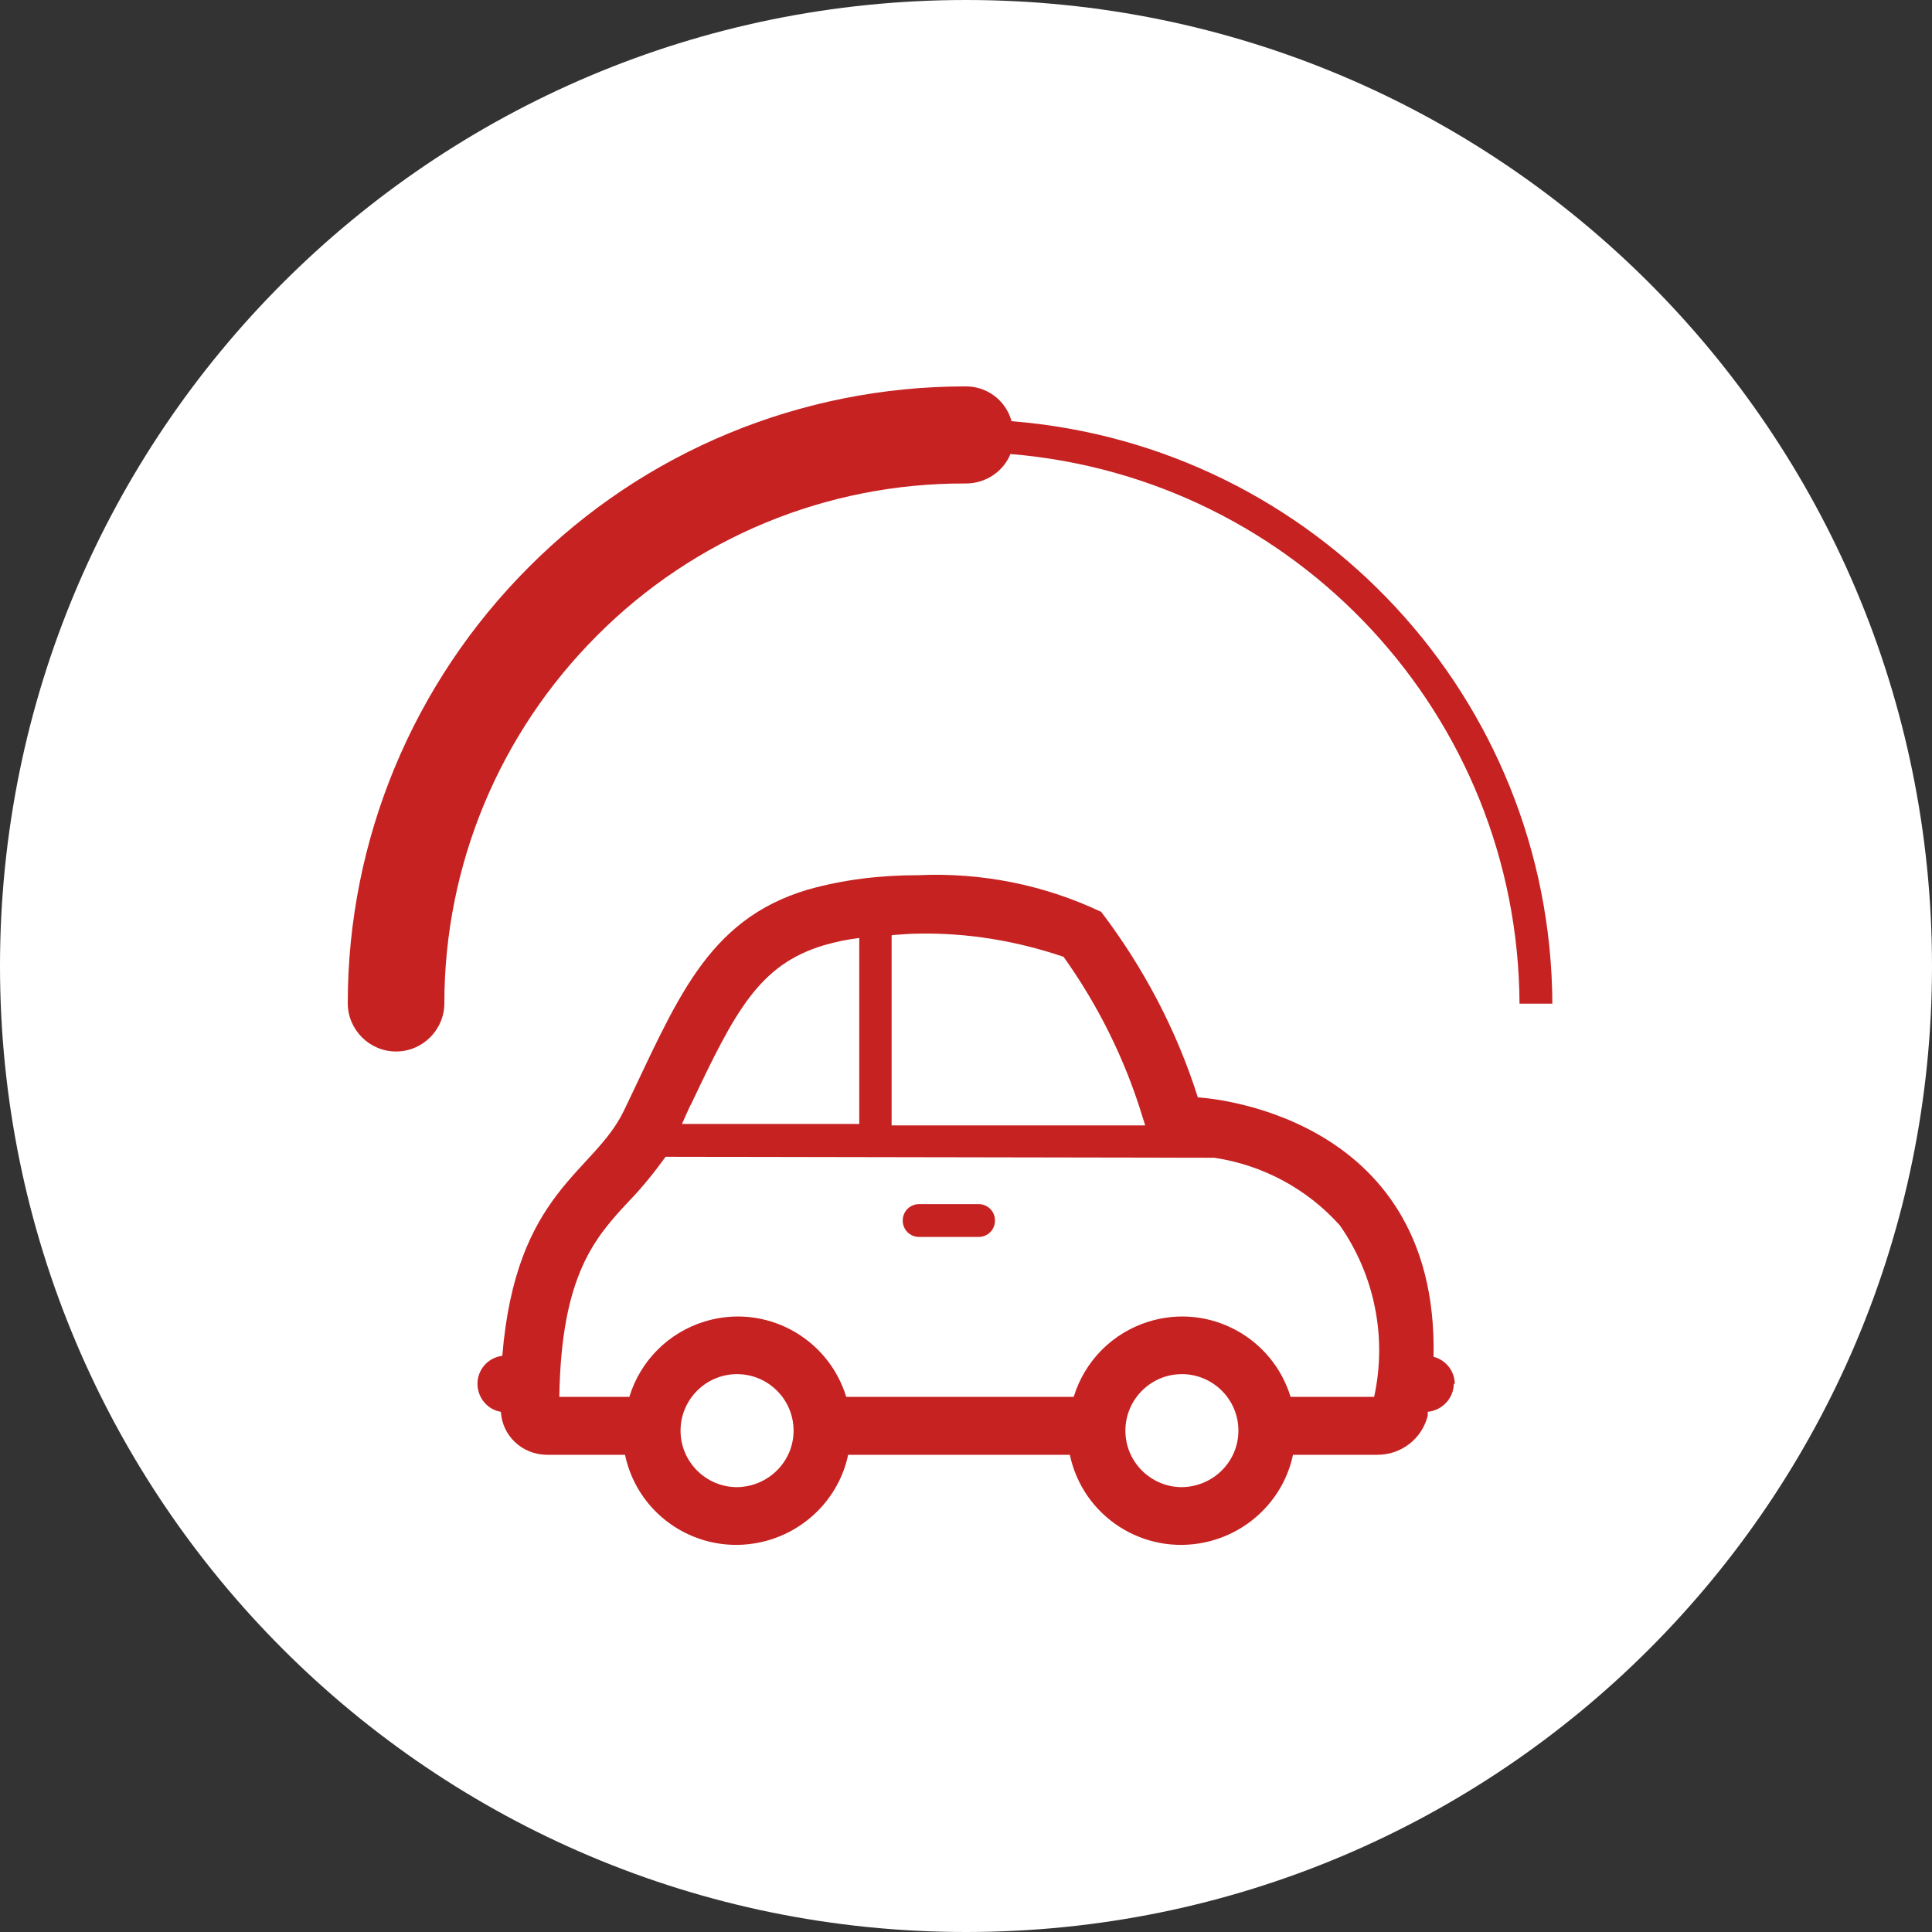
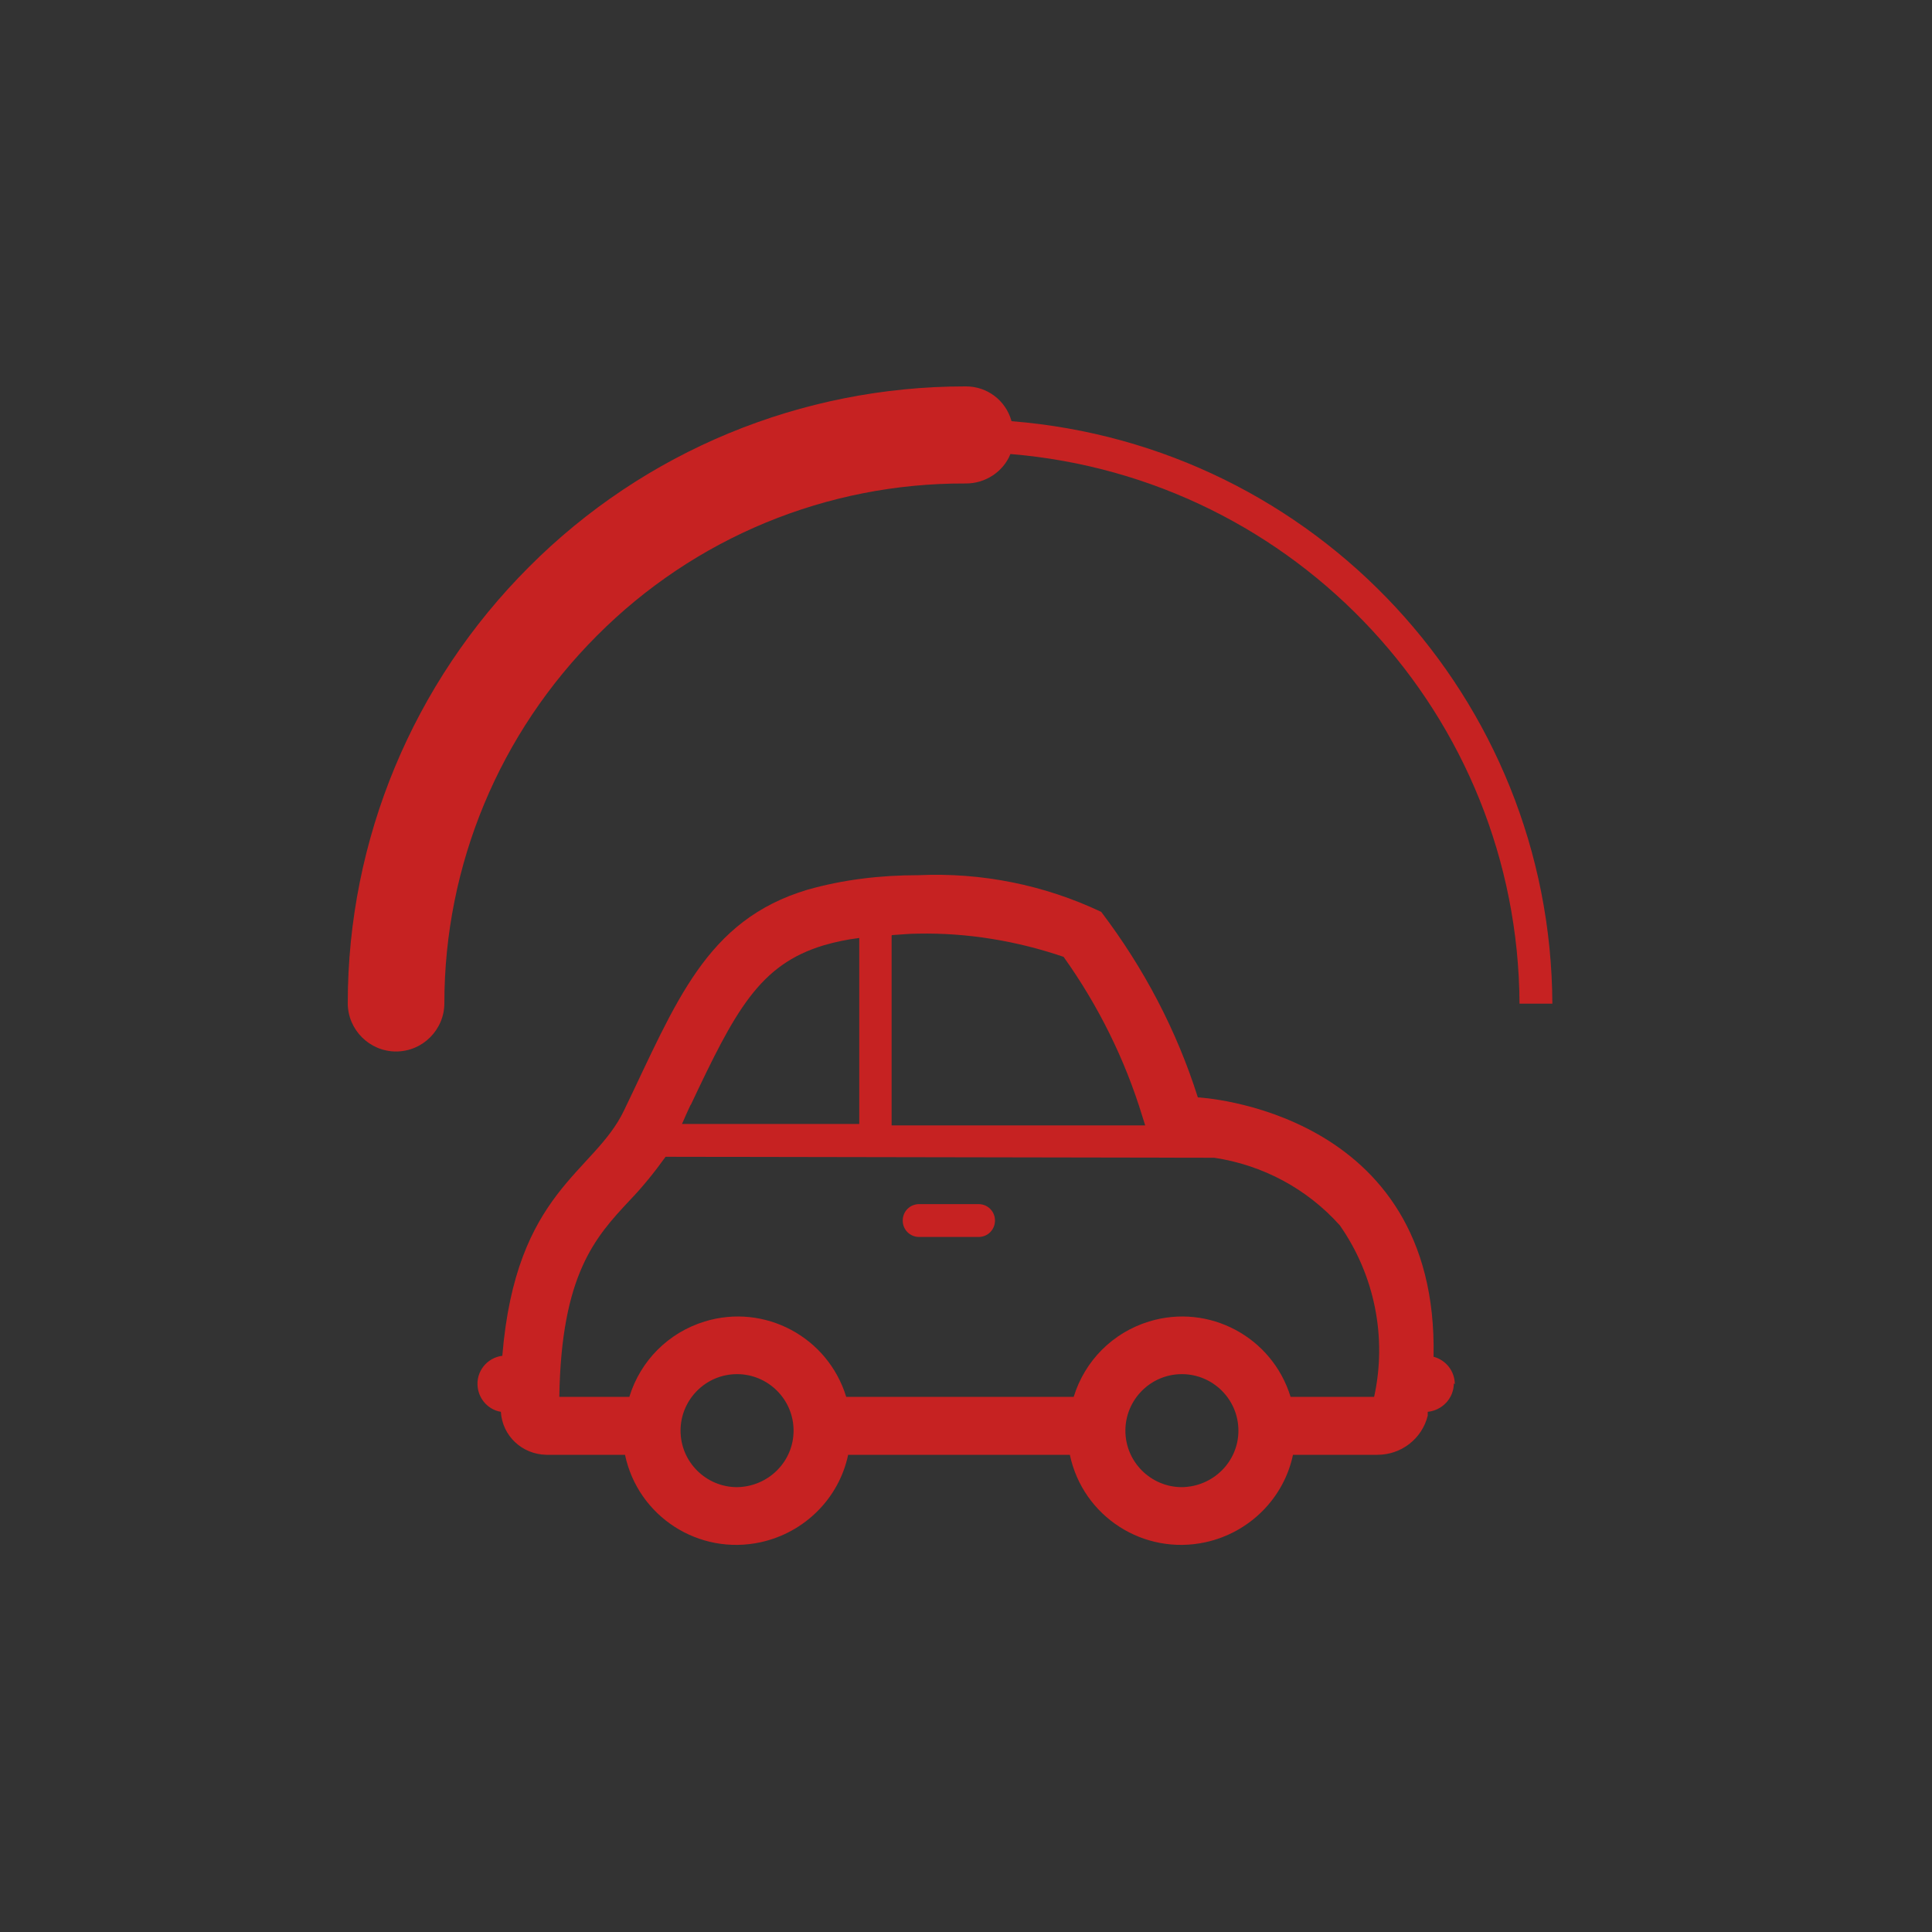
<svg xmlns="http://www.w3.org/2000/svg" height="40" viewBox="0 0 40 40" width="40">
  <rect x="0" y="0" width="40" height="40" fill="#333333" stroke="none" />
-   <path d="m20 0c-11.05 0-20 8.95-20 20s8.95 20 20 20 20-8.95 20-20-8.95-20-20-20z" fill="#fff" />
  <g fill="#c62222">
    <path d="m20.94 8.71c-.12-.42-.5-.71-.94-.71h-.02c-3.39 0-6.64 1.34-9.03 3.74-2.4 2.4-3.75 5.64-3.75 9.03 0 .55.45 1 1 1 .55 0 1-.45 1-1 0-2.86 1.14-5.59 3.16-7.61s0 0 0 0c2.02-2.03 4.76-3.16 7.62-3.15h.02c.4 0 .77-.24.92-.61 5.93.49 10.51 5.43 10.54 11.38h.68c-.03-6.32-4.9-11.56-11.2-12.06z" />
    <path d="m20.26 24.93h-1.23c-.19 0-.34.15-.34.34s.15.34.34.34h1.23c.19 0 .34-.15.34-.34s-.15-.34-.34-.34z" />
    <path d="m30.12 28.66c0-.27-.18-.5-.44-.57.11-5.13-4.88-5.37-4.88-5.37-.44-1.39-1.12-2.68-2-3.84-1.18-.56-2.48-.82-3.79-.76-.78 0-1.55.09-2.29.3-2.11.63-2.72 2.33-3.8 4.57-.62 1.3-2.24 1.66-2.52 5.08-.32.04-.55.33-.51.65.03.26.23.47.48.51.03.5.44.88.94.89h1.63c.27 1.28 1.53 2.09 2.81 1.81.91-.2 1.62-.91 1.81-1.81h4.59c.27 1.28 1.53 2.09 2.81 1.81.91-.2 1.62-.91 1.81-1.81h1.75c.49 0 .92-.33 1.04-.81 0-.03 0-.05 0-.08.3-.03.54-.28.54-.59zm-11.65-9.3c.18-.01.35-.03.54-.03 1.02-.02 2.04.15 3.01.48.72 1.01 1.27 2.12 1.63 3.3l.06.19h-5.25v-3.93zm-4.17 3.52c.92-1.95 1.42-2.91 2.76-3.31.24-.07.48-.12.73-.15v3.85h-3.67c.06-.14.12-.27.18-.4zm.96 7.91c-.64 0-1.17-.52-1.17-1.17 0-.64.52-1.17 1.17-1.17.64 0 1.17.52 1.17 1.17 0 .64-.52 1.16-1.17 1.17zm9.21 0c-.64 0-1.17-.52-1.17-1.17 0-.64.52-1.17 1.17-1.17.64 0 1.17.52 1.17 1.17 0 .64-.52 1.16-1.17 1.17zm3.95-1.87h-1.7c-.38-1.24-1.69-1.94-2.93-1.56-.75.23-1.33.81-1.56 1.56h-4.71c-.38-1.24-1.69-1.94-2.93-1.56-.75.23-1.33.81-1.56 1.56h-1.45c.04-2.54.75-3.31 1.45-4.06.27-.28.52-.59.75-.91l11.36.02c1 .15 1.92.64 2.6 1.4.72 1.03.98 2.32.71 3.55z" />
  </g>
</svg>